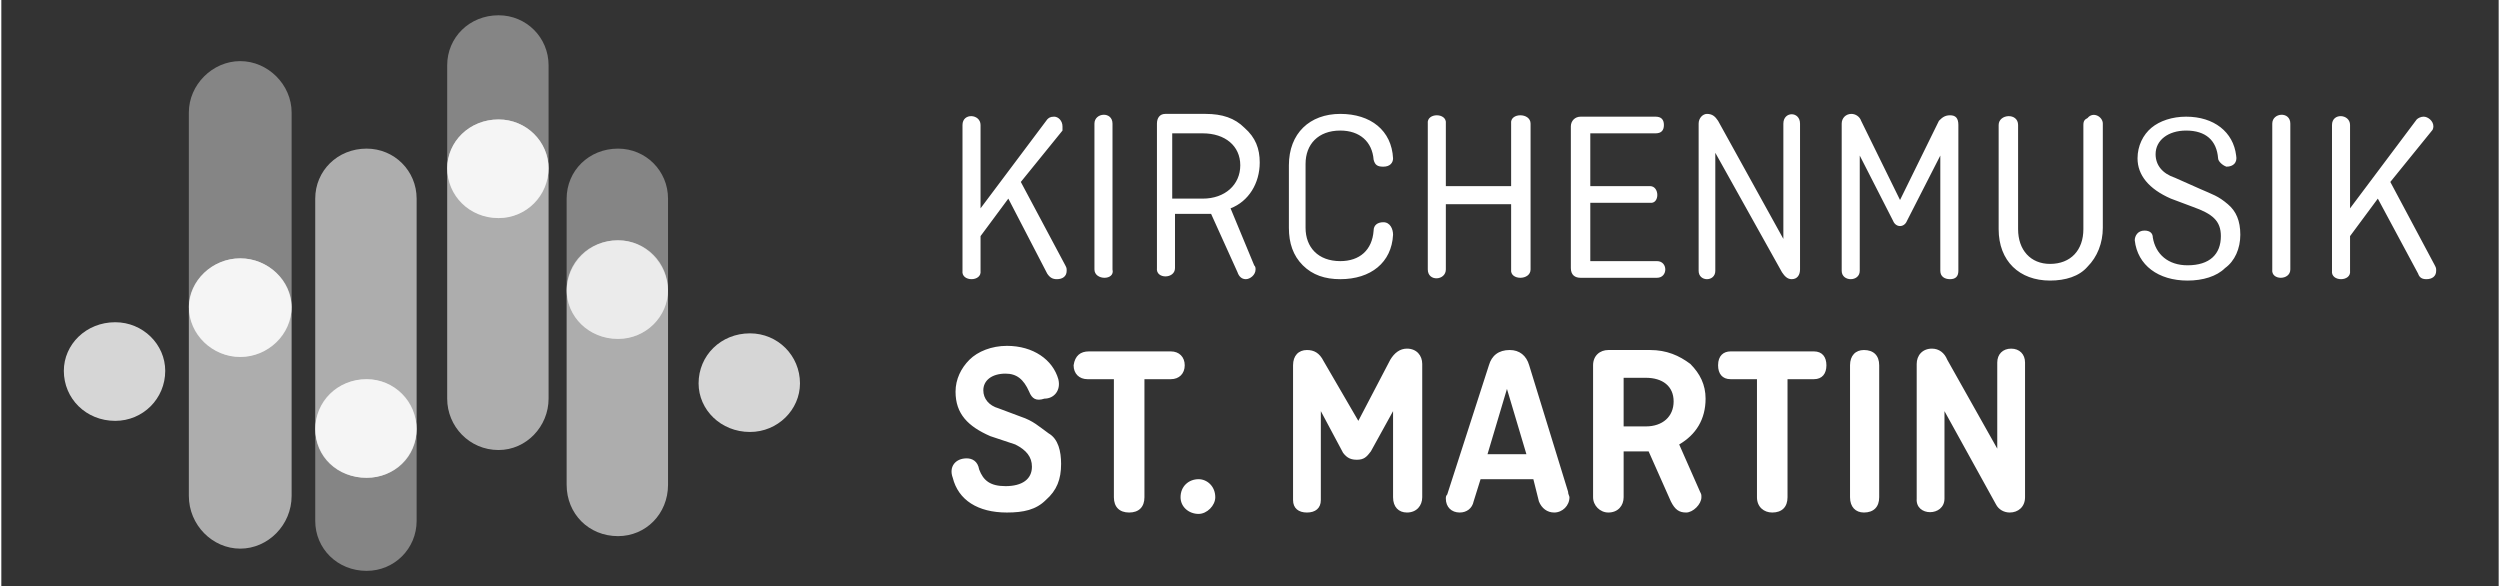
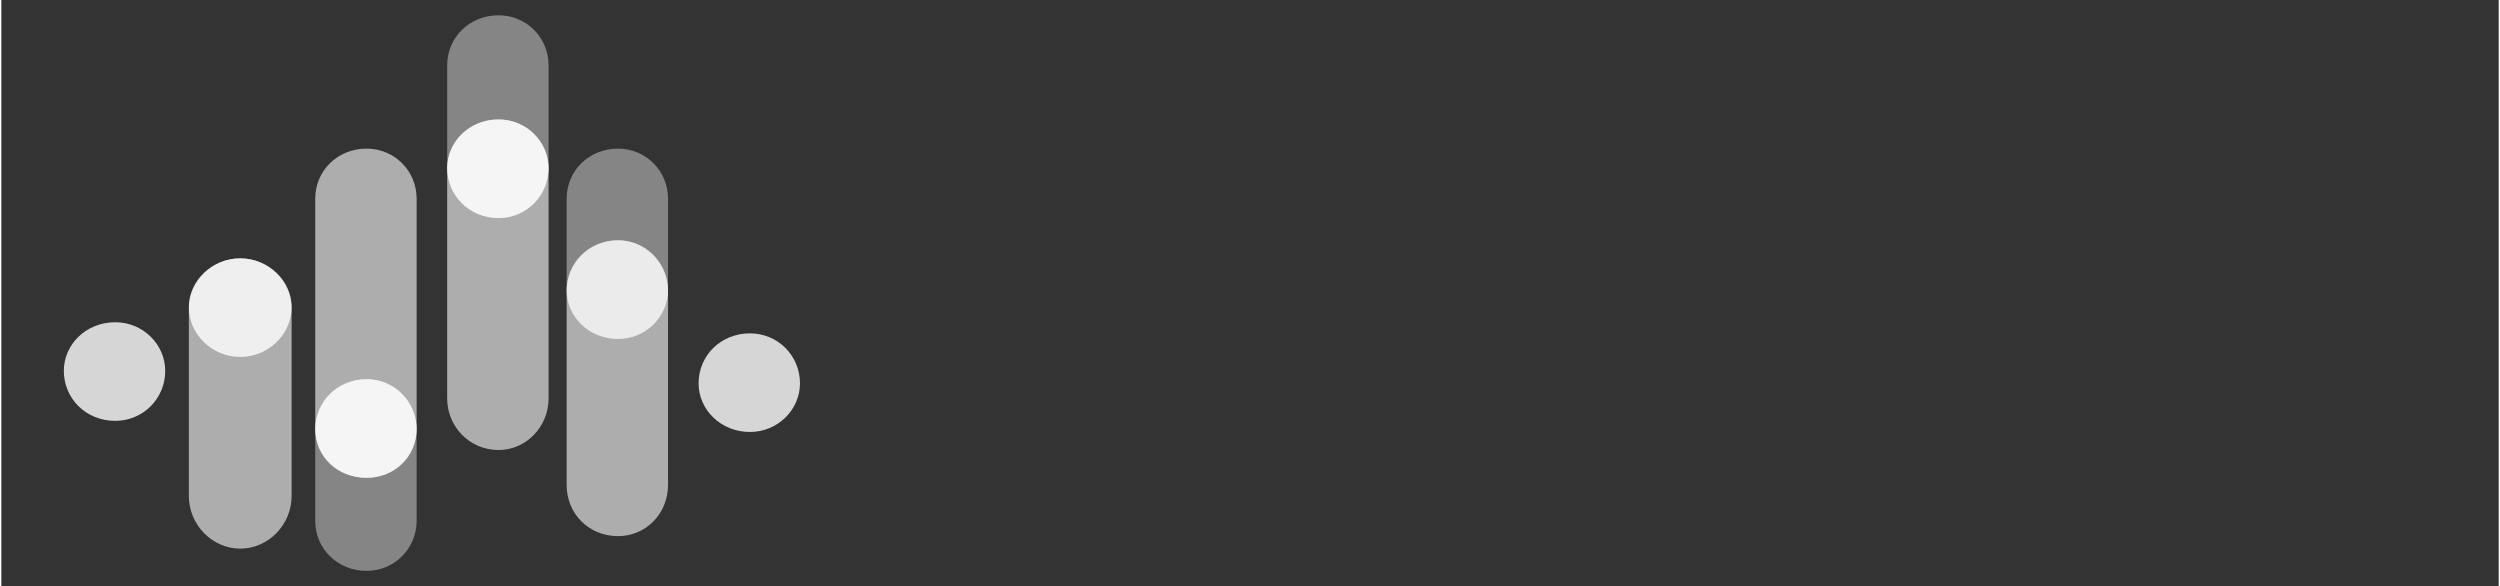
<svg xmlns="http://www.w3.org/2000/svg" xml:space="preserve" width="981px" height="230px" version="1.1" shape-rendering="geometricPrecision" text-rendering="geometricPrecision" image-rendering="optimizeQuality" fill-rule="evenodd" clip-rule="evenodd" viewBox="0 0 1798 422">
  <rect x="0" y="0" width="1798" height="422" fill="#333333" stroke="none" />
  <g id="Ebene_x0020_1">
    <g id="_910356512">
      <g>
        <g>
          <path fill="white" fill-rule="nonzero" fill-opacity="0.4" d="M480 208l0 -65c0,-20 -16,-36 -36,-36 -21,0 -37,16 -37,36l0 65c0,20 16,36 37,36 20,0 36,-16 36,-36l0 0z" />
          <path fill="white" fill-rule="nonzero" fill-opacity="0.6" d="M480 349l0 -139c0,-20 -16,-37 -36,-37 -21,0 -37,17 -37,37l0 139c0,21 16,37 37,37 20,0 36,-16 36,-37l0 0z" />
          <path fill="white" fill-rule="nonzero" fill-opacity="0.6" d="M444 244c20,0 36,-16 36,-35 0,-20 -16,-36 -36,-36 -21,0 -37,16 -37,36 0,19 16,35 37,35l0 0z" />
          <path fill="white" fill-rule="nonzero" fill-opacity="0.4" d="M394 120l0 -73c0,-20 -16,-36 -36,-36 -21,0 -37,16 -37,36l0 73c0,20 16,37 37,37 20,0 36,-17 36,-37l0 0z" />
          <path fill="white" fill-rule="nonzero" fill-opacity="0.6" d="M394 287l0 -165c0,-20 -16,-36 -36,-36 -21,0 -37,16 -37,36l0 165c0,20 16,37 37,37 20,0 36,-17 36,-37l0 0z" />
          <path fill="white" fill-rule="nonzero" fill-opacity="0.8" d="M358 157c20,0 36,-16 36,-36 0,-19 -16,-35 -36,-35 -21,0 -37,16 -37,35 0,20 16,36 37,36l0 0z" />
          <path fill="white" fill-rule="nonzero" fill-opacity="0.4" d="M299 310l0 65c0,20 -16,36 -36,36 -21,0 -37,-16 -37,-36l0 -65c0,-20 16,-37 37,-37 20,0 36,17 36,37l0 0z" />
          <path fill="white" fill-rule="nonzero" fill-opacity="0.6" d="M299 143l0 165c0,20 -16,36 -36,36 -21,0 -37,-16 -37,-36l0 -165c0,-20 16,-36 37,-36 20,0 36,16 36,36l0 0z" />
          <path fill="white" fill-rule="nonzero" fill-opacity="0.8" d="M539 311c20,0 36,-16 36,-35 0,-20 -16,-36 -36,-36 -21,0 -37,16 -37,36 0,19 16,35 37,35l0 0z" />
          <path fill="white" fill-rule="nonzero" fill-opacity="0.8" d="M82 303c20,0 36,-16 36,-36 0,-19 -16,-35 -36,-35 -21,0 -37,16 -37,35 0,20 16,36 37,36l0 0z" />
-           <path fill="white" fill-rule="nonzero" fill-opacity="0.4" d="M209 220l0 -139c0,-20 -17,-37 -37,-37 -20,0 -37,17 -37,37l0 139c0,20 17,37 37,37 20,0 37,-17 37,-37l0 0z" />
          <path fill="white" fill-rule="nonzero" fill-opacity="0.6" d="M209 357l0 -134c0,-21 -17,-37 -37,-37 -20,0 -37,16 -37,37l0 134c0,21 17,38 37,38 20,0 37,-17 37,-38l0 0z" />
          <path fill="white" fill-rule="nonzero" fill-opacity="0.8" d="M172 257c20,0 37,-16 37,-36 0,-19 -17,-35 -37,-35 -20,0 -37,16 -37,35 0,20 17,36 37,36l0 0z" />
          <path fill="white" fill-rule="nonzero" fill-opacity="0.8" d="M263 273c20,0 36,16 36,36 0,20 -16,35 -36,35 -21,0 -37,-15 -37,-35 0,-20 16,-36 37,-36l0 0z" />
        </g>
-         <path fill="white" d="M1457 358c0,7 -5,11 -11,11 -4,0 -8,-2 -10,-6l-37 -67 0 63c0,13 -21,13 -20,0l0 -97c0,-6 4,-11 11,-11 5,0 9,3 11,8l36 64 0 -62c0,-6 4,-10 10,-10 6,0 10,4 10,10l0 97 0 0 0 0zm-105 0c0,7 -4,11 -11,11 -6,0 -10,-4 -10,-11l0 -95c0,-7 4,-11 10,-11 7,0 11,4 11,11l0 95zm-107 -105l60 0c6,0 9,4 9,10 0,6 -3,10 -9,10l-19 0 0 85c0,7 -4,11 -11,11 -6,0 -11,-4 -11,-11l0 -85 -19 0c-6,0 -9,-4 -9,-10 0,-7 4,-10 9,-10zm-77 19l0 35 16 0c12,0 20,-7 20,-18 0,-11 -8,-17 -20,-17l-16 0zm55 82c1,2 1,2 1,4 0,5 -6,11 -11,11 -5,0 -8,-2 -11,-8l-16 -36 -18 0 0 33c0,6 -4,11 -11,11 -6,0 -11,-5 -11,-11l0 -95c0,-7 5,-11 11,-11l30 0c12,0 21,4 29,10 7,7 11,15 11,25 0,15 -7,26 -19,33l15 34 0 0zm-139 -74l-14 47 28 0 -14 -47zm44 74c0,2 1,3 1,4 0,6 -5,11 -11,11 -5,0 -9,-3 -11,-8l-4 -16 -38 0 -5 16c-1,5 -5,8 -10,8 -6,0 -10,-4 -10,-10 0,-1 0,-2 1,-3l30 -93c2,-7 7,-11 15,-11 7,0 12,4 14,11l28 91zm-151 -51l23 -44c3,-5 7,-8 12,-8 7,0 11,5 11,11l0 96c0,6 -4,11 -11,11 -6,0 -10,-4 -10,-11l0 -62 -16 29c-3,4 -5,6 -10,6 -4,0 -7,-1 -10,-5l-16 -30 0 64c0,6 -4,9 -10,9 -6,0 -10,-3 -10,-9l0 -97c0,-7 4,-11 10,-11 5,0 9,2 12,8l25 43zm-115 42c6,0 12,5 12,13 0,6 -6,12 -12,12 -7,0 -13,-5 -13,-12 0,-8 6,-13 13,-13zm-79 -92l59 0c6,0 10,4 10,10 0,6 -4,10 -10,10l-19 0 0 85c0,7 -4,11 -11,11 -7,0 -11,-4 -11,-11l0 -85 -19 0c-6,0 -10,-4 -10,-10 1,-7 5,-10 11,-10l0 0zm-43 29c-4,-9 -9,-13 -17,-13 -10,0 -16,5 -16,12 0,6 4,11 11,13l16 6c9,3 13,7 20,12 7,4 9,13 9,22 0,11 -3,19 -11,26 -7,7 -16,9 -28,9 -21,0 -35,-9 -39,-25 -3,-8 2,-14 10,-14 4,0 8,2 9,8 3,8 8,12 19,12 12,0 19,-5 19,-14 0,-7 -4,-12 -12,-16l-18 -6c-16,-7 -25,-16 -25,-32 0,-9 4,-17 10,-23 6,-6 16,-10 27,-10 19,0 33,10 37,24 2,8 -3,14 -10,14 -6,2 -9,0 -11,-5l0 0z" />
-         <path fill="white" d="M1720 131l32 60c1,2 1,2 1,4 0,4 -3,6 -7,6 -3,0 -5,-1 -6,-4l-29 -54 -20 27 0 25c1,8 -14,8 -13,0l0 -105c0,-9 13,-8 13,0l0 60 48 -64c1,-1 3,-2 5,-2 3,0 7,3 7,7 0,0 0,2 -1,3l-30 37 0 0zm-72 63c0,8 -14,8 -13,0l0 -105c0,-8 13,-9 13,0l0 105zm-52 -80c-1,-13 -9,-20 -23,-20 -13,0 -22,7 -22,17 0,8 5,14 14,17l18 8c9,4 13,5 20,11 6,5 9,12 9,22 0,10 -4,19 -11,24 -6,6 -16,9 -27,9 -21,0 -36,-11 -38,-29 0,-3 2,-7 7,-7 4,0 6,2 6,5 2,12 11,20 25,20 16,0 24,-8 24,-21 0,-11 -6,-16 -20,-21l-16 -6c-16,-7 -24,-17 -24,-29 0,-9 4,-17 10,-22 6,-5 15,-8 25,-8 20,0 34,11 36,28 1,5 -2,8 -7,8 -3,-1 -6,-4 -6,-6l0 0zm-83 -25l0 75c0,11 -4,21 -11,28 -6,7 -16,10 -27,10 -22,0 -37,-14 -37,-37l0 -75c0,-8 14,-9 14,0l0 75c0,15 9,25 23,25 15,0 24,-10 24,-25l0 -75c0,-3 1,-4 3,-5 4,-5 11,-1 11,4zm-146 55l28 -57c2,-2 4,-4 8,-4 4,0 6,2 6,7l0 105c0,4 -2,6 -6,6 -4,0 -7,-2 -7,-6l0 -83 -24 47c-2,5 -8,5 -10,0l-24 -47 0 83c0,8 -13,8 -13,0l0 -106c0,-4 3,-7 7,-7 3,0 6,2 7,5l28 57 0 0zm-72 50c0,4 -2,7 -6,7 -3,0 -5,-2 -7,-5l-48 -86 0 85c0,8 -12,8 -12,0l0 -106c0,-4 3,-7 6,-7 4,0 6,2 8,5l47 85 0 -83c0,-9 12,-9 12,0l0 105zm-151 -47l0 41 48 0c8,0 8,12 0,12l-55 0c-4,0 -7,-2 -7,-7l0 -102c0,-4 3,-7 7,-7l54 0c4,0 6,2 6,6 0,4 -2,6 -6,6l-47 0 0 38 43 0c7,0 7,13 0,12l-43 0 0 1 0 0zm-43 47c0,8 -15,8 -14,0l0 -47 -47 0 0 47c0,8 -13,9 -13,0l0 -105c-1,-8 14,-8 13,0l0 45 47 0 0 -45c-1,-8 14,-8 14,0l0 105zm-99 -25c-1,20 -16,32 -38,32 -11,0 -20,-3 -27,-10 -7,-7 -10,-16 -10,-27l0 -45c0,-23 15,-37 37,-37 22,0 37,12 38,32 0,3 -2,6 -7,6 -4,0 -6,-1 -7,-5 -1,-13 -10,-21 -24,-21 -16,0 -25,10 -25,24l0 46c0,14 9,24 25,24 14,0 23,-8 24,-22 0,-4 3,-6 7,-6 5,0 7,5 7,9l0 0zm-159 -73l0 47 22 0c16,0 27,-10 27,-24 0,-14 -11,-23 -27,-23l-22 0zm59 95c1,1 1,2 1,3 0,4 -4,7 -7,7 -3,0 -5,-2 -6,-5l-19 -42c-1,0 -4,0 -4,0l-22 0 0 39c0,8 -14,8 -13,0l0 -104c0,-4 2,-7 6,-7l29 0c12,0 21,3 28,10 8,7 11,15 11,25 0,15 -8,28 -21,33l17 41 0 0zm-102 3c2,8 -13,8 -13,0l0 -105c0,-8 13,-9 13,0l0 105zm-66 -63l32 60c1,2 1,2 1,4 0,4 -3,6 -7,6 -3,0 -5,-1 -7,-4l-28 -54 -20 27 0 25c1,8 -14,8 -13,0l0 -105c0,-9 13,-8 13,0l0 60 48 -64c1,-1 2,-2 5,-2 3,0 6,3 6,7 0,0 0,2 0,3l-30 37 0 0z" />
      </g>
-       <rect fill="none" width="1798" height="422" />
    </g>
  </g>
</svg>